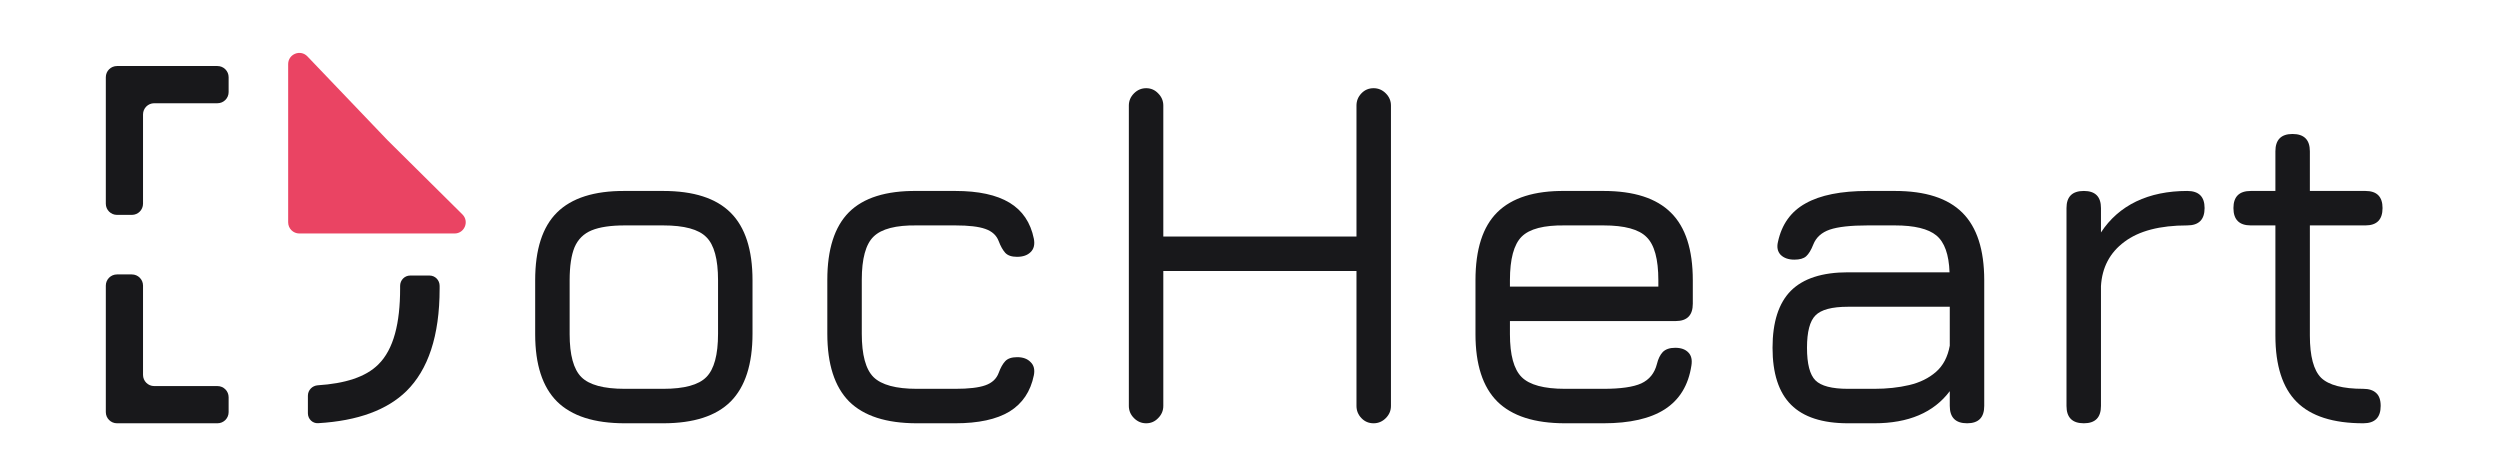
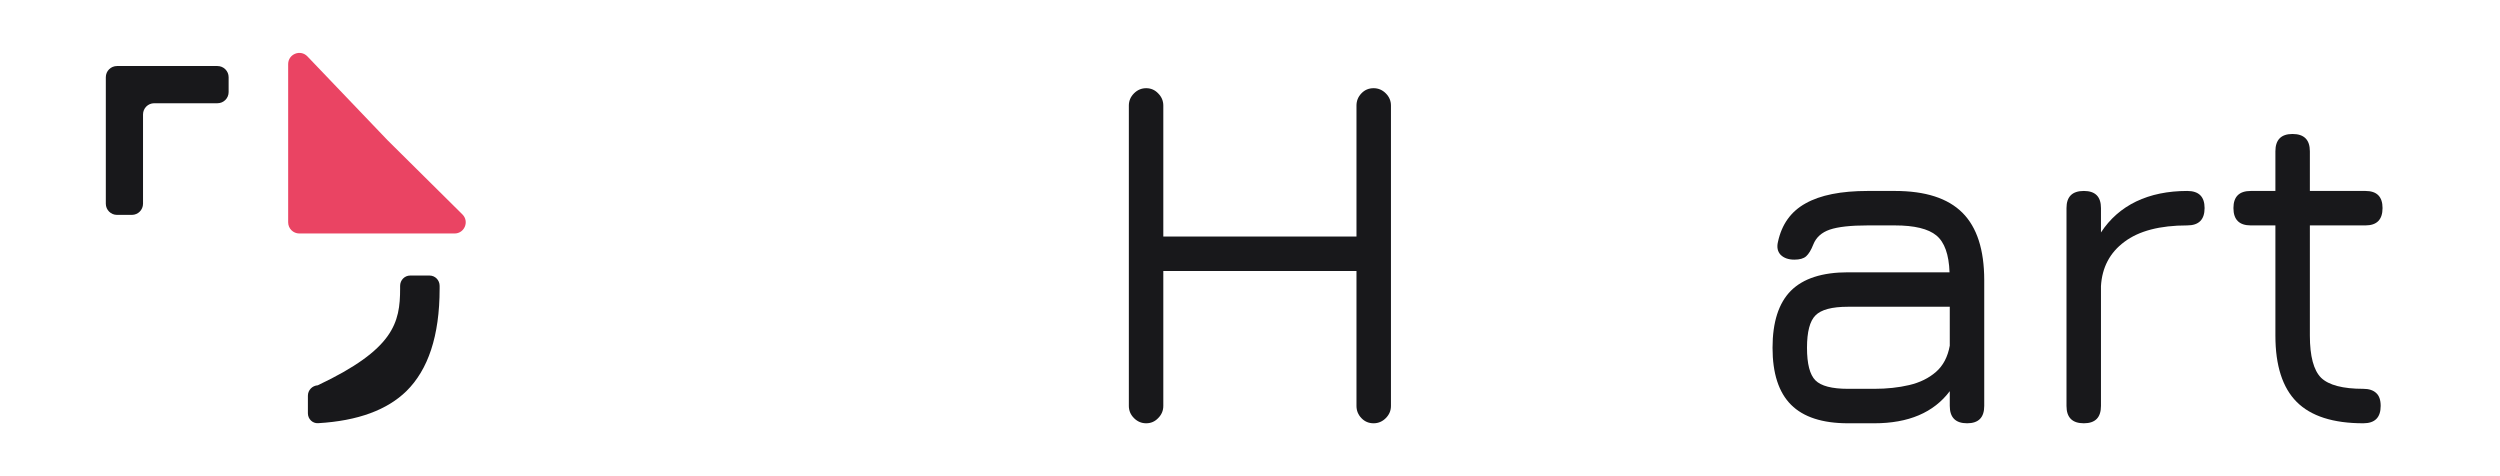
<svg xmlns="http://www.w3.org/2000/svg" width="189" height="36" viewBox="0 0 189 36" fill="none">
  <path d="M21.785 4.846C21.785 4.085 22.713 3.712 23.239 4.262L29.298 10.6L34.958 16.209C35.493 16.739 35.118 17.652 34.364 17.652H22.629C22.163 17.652 21.785 17.274 21.785 16.808V4.846Z" fill="#EA4463" />
  <path fill-rule="evenodd" clip-rule="evenodd" d="M10.813 4.992H8.844C8.378 4.992 8 5.37 8 5.836V7.805V15.401C8 15.867 8.378 16.245 8.844 16.245H9.969C10.435 16.245 10.813 15.867 10.813 15.401V8.649C10.813 8.183 11.191 7.805 11.657 7.805L16.44 7.805C16.906 7.805 17.284 7.428 17.284 6.961V5.836C17.284 5.37 16.906 4.992 16.44 4.992H10.813Z" fill="#18181B" />
-   <path fill-rule="evenodd" clip-rule="evenodd" d="M8 29.187L8 31.156C8 31.622 8.378 32 8.844 32L10.813 32L16.44 32C16.906 32 17.284 31.622 17.284 31.156L17.284 30.031C17.284 29.564 16.906 29.187 16.44 29.187L11.657 29.187C11.191 29.187 10.813 28.809 10.813 28.343L10.813 21.591C10.813 21.125 10.435 20.747 9.969 20.747L8.844 20.747C8.378 20.747 8 21.125 8 21.591L8 29.187Z" fill="#18181B" />
-   <path fill-rule="evenodd" clip-rule="evenodd" d="M30.249 21.609C30.249 21.178 30.59 20.831 31.009 20.831H32.476C32.895 20.831 33.236 21.178 33.236 21.609V21.818C33.236 25.418 32.358 27.954 30.726 29.567C29.282 30.977 27.087 31.816 24.046 31.993C23.626 32.018 23.277 31.674 23.277 31.245V29.912C23.277 29.496 23.608 29.155 24.025 29.128C26.062 28.997 27.635 28.514 28.596 27.558C29.766 26.412 30.249 24.416 30.249 21.818V21.609Z" fill="#18181B" />
-   <path d="M47.23 32C44.926 32 43.218 31.451 42.108 30.352C41.009 29.253 40.459 27.557 40.459 25.265V21.188C40.459 18.861 41.009 17.153 42.108 16.066C43.218 14.967 44.926 14.424 47.23 14.436H50.137C52.441 14.436 54.142 14.985 55.241 16.084C56.34 17.183 56.89 18.884 56.89 21.188V25.23C56.89 27.534 56.34 29.241 55.241 30.352C54.142 31.451 52.441 32 50.137 32H47.23ZM43.065 25.265C43.065 26.836 43.36 27.918 43.951 28.508C44.542 29.099 45.635 29.395 47.23 29.395H50.137C51.732 29.395 52.819 29.099 53.398 28.508C53.989 27.918 54.284 26.825 54.284 25.23V21.188C54.284 19.593 53.989 18.506 53.398 17.927C52.819 17.336 51.732 17.041 50.137 17.041H47.23C46.167 17.041 45.334 17.165 44.731 17.413C44.128 17.661 43.697 18.087 43.437 18.689C43.189 19.292 43.065 20.125 43.065 21.188V25.265Z" fill="#18181B" />
-   <path d="M69.316 32C67.012 32 65.304 31.451 64.194 30.352C63.095 29.241 62.545 27.534 62.545 25.23V21.153C62.545 18.849 63.089 17.147 64.176 16.049C65.275 14.95 66.988 14.412 69.316 14.436H72.222C73.971 14.436 75.336 14.731 76.317 15.322C77.297 15.913 77.912 16.822 78.16 18.051C78.243 18.488 78.16 18.825 77.912 19.061C77.675 19.298 77.333 19.416 76.884 19.416C76.482 19.416 76.187 19.316 75.998 19.115C75.809 18.902 75.643 18.607 75.501 18.229C75.336 17.791 74.999 17.484 74.491 17.307C73.995 17.13 73.239 17.041 72.222 17.041H69.316C67.732 17.017 66.639 17.301 66.037 17.892C65.446 18.471 65.151 19.558 65.151 21.153V25.23C65.151 26.825 65.446 27.918 66.037 28.508C66.639 29.099 67.732 29.395 69.316 29.395H72.222C73.239 29.395 73.995 29.306 74.491 29.129C74.999 28.951 75.336 28.638 75.501 28.189C75.643 27.799 75.809 27.504 75.998 27.303C76.187 27.102 76.488 27.002 76.901 27.002C77.339 27.002 77.675 27.126 77.912 27.374C78.16 27.61 78.243 27.941 78.16 28.367C77.912 29.595 77.297 30.511 76.317 31.114C75.336 31.705 73.971 32 72.222 32H69.316Z" fill="#18181B" />
+   <path fill-rule="evenodd" clip-rule="evenodd" d="M30.249 21.609C30.249 21.178 30.59 20.831 31.009 20.831H32.476C32.895 20.831 33.236 21.178 33.236 21.609V21.818C33.236 25.418 32.358 27.954 30.726 29.567C29.282 30.977 27.087 31.816 24.046 31.993C23.626 32.018 23.277 31.674 23.277 31.245V29.912C23.277 29.496 23.608 29.155 24.025 29.128C29.766 26.412 30.249 24.416 30.249 21.818V21.609Z" fill="#18181B" />
  <path d="M86.652 32C86.298 32 85.99 31.87 85.73 31.61C85.471 31.35 85.341 31.043 85.341 30.688V7.98C85.341 7.625 85.471 7.318 85.73 7.058C85.99 6.798 86.298 6.668 86.652 6.668C87.007 6.668 87.308 6.798 87.556 7.058C87.816 7.318 87.946 7.625 87.946 7.98V17.881H102.55V7.98C102.55 7.625 102.674 7.318 102.923 7.058C103.171 6.798 103.478 6.668 103.844 6.668C104.199 6.668 104.506 6.798 104.766 7.058C105.026 7.318 105.156 7.625 105.156 7.98V30.688C105.156 31.043 105.026 31.35 104.766 31.61C104.506 31.87 104.199 32 103.844 32C103.478 32 103.171 31.87 102.923 31.61C102.674 31.35 102.55 31.043 102.55 30.688V20.486H87.946V30.688C87.946 31.043 87.816 31.35 87.556 31.61C87.308 31.87 87.007 32 86.652 32Z" fill="#18181B" />
-   <path d="M114.151 24.272V25.265C114.151 26.836 114.447 27.918 115.037 28.508C115.628 29.099 116.721 29.395 118.316 29.395H121.223C122.523 29.395 123.474 29.259 124.077 28.987C124.691 28.703 125.087 28.213 125.264 27.516C125.359 27.126 125.506 26.825 125.707 26.612C125.92 26.399 126.233 26.293 126.647 26.293C127.084 26.293 127.415 26.411 127.639 26.647C127.864 26.872 127.941 27.203 127.87 27.64C127.645 29.117 126.978 30.216 125.867 30.937C124.768 31.645 123.22 32 121.223 32H118.316C116.012 32 114.305 31.451 113.194 30.352C112.095 29.253 111.546 27.557 111.546 25.265V21.188C111.546 18.849 112.095 17.136 113.194 16.049C114.305 14.95 116.012 14.412 118.316 14.436H121.223C123.527 14.436 125.229 14.985 126.328 16.084C127.427 17.171 127.976 18.872 127.976 21.188V22.961C127.976 23.835 127.545 24.272 126.682 24.272H114.151ZM118.316 17.041C116.721 17.017 115.628 17.301 115.037 17.892C114.447 18.483 114.151 19.581 114.151 21.188V21.667H125.371V21.188C125.371 19.593 125.075 18.506 124.484 17.927C123.905 17.336 122.818 17.041 121.223 17.041H118.316Z" fill="#18181B" />
  <path d="M139.711 32C137.773 32 136.337 31.533 135.404 30.6C134.47 29.666 134.004 28.231 134.004 26.293C134.004 24.355 134.465 22.919 135.386 21.986C136.32 21.052 137.761 20.586 139.711 20.586H147.385C147.338 19.239 147.007 18.311 146.393 17.803C145.778 17.295 144.733 17.041 143.256 17.041H141.2C139.912 17.041 138.955 17.147 138.328 17.36C137.714 17.573 137.3 17.945 137.088 18.477C136.922 18.902 136.739 19.203 136.538 19.381C136.349 19.546 136.054 19.629 135.652 19.629C135.215 19.629 134.872 19.511 134.624 19.274C134.388 19.026 134.317 18.701 134.411 18.299C134.695 16.964 135.392 15.989 136.503 15.375C137.614 14.749 139.179 14.436 141.2 14.436H143.256C145.56 14.436 147.261 14.985 148.36 16.084C149.459 17.183 150.008 18.884 150.008 21.188V30.688C150.008 31.563 149.577 32 148.715 32C147.84 32 147.403 31.563 147.403 30.688V29.572C146.186 31.191 144.284 32 141.696 32H139.711ZM139.711 29.395H141.696C142.653 29.395 143.533 29.3 144.337 29.111C145.14 28.922 145.814 28.591 146.357 28.119C146.901 27.646 147.249 26.984 147.403 26.133V23.191H139.711C138.494 23.191 137.673 23.41 137.247 23.847C136.822 24.272 136.609 25.088 136.609 26.293C136.609 27.51 136.822 28.331 137.247 28.756C137.673 29.182 138.494 29.395 139.711 29.395Z" fill="#18181B" />
  <path d="M157.539 32C156.665 32 156.227 31.563 156.227 30.688V15.729C156.227 14.867 156.665 14.436 157.539 14.436C158.402 14.436 158.833 14.867 158.833 15.729V17.573C159.506 16.545 160.393 15.765 161.491 15.233C162.602 14.701 163.89 14.436 165.355 14.436C166.23 14.436 166.667 14.867 166.667 15.729C166.667 16.604 166.23 17.041 165.355 17.041C163.287 17.041 161.704 17.455 160.605 18.282C159.506 19.097 158.916 20.214 158.833 21.631V30.688C158.833 31.563 158.402 32 157.539 32Z" fill="#18181B" />
  <path d="M178.667 32C176.386 32 174.709 31.462 173.633 30.387C172.558 29.312 172.02 27.64 172.02 25.371V17.041H170.159C169.285 17.041 168.848 16.604 168.848 15.729C168.848 14.867 169.285 14.436 170.159 14.436H172.02V11.44C172.02 10.566 172.452 10.129 173.314 10.129C174.189 10.129 174.626 10.566 174.626 11.44V14.436H178.826C179.689 14.436 180.12 14.867 180.12 15.729C180.12 16.604 179.689 17.041 178.826 17.041H174.626V25.371C174.626 26.931 174.91 27.994 175.477 28.562C176.056 29.117 177.119 29.395 178.667 29.395C179.092 29.395 179.417 29.501 179.642 29.714C179.866 29.915 179.979 30.239 179.979 30.688C179.979 31.563 179.541 32 178.667 32Z" fill="#18181B" />
</svg>